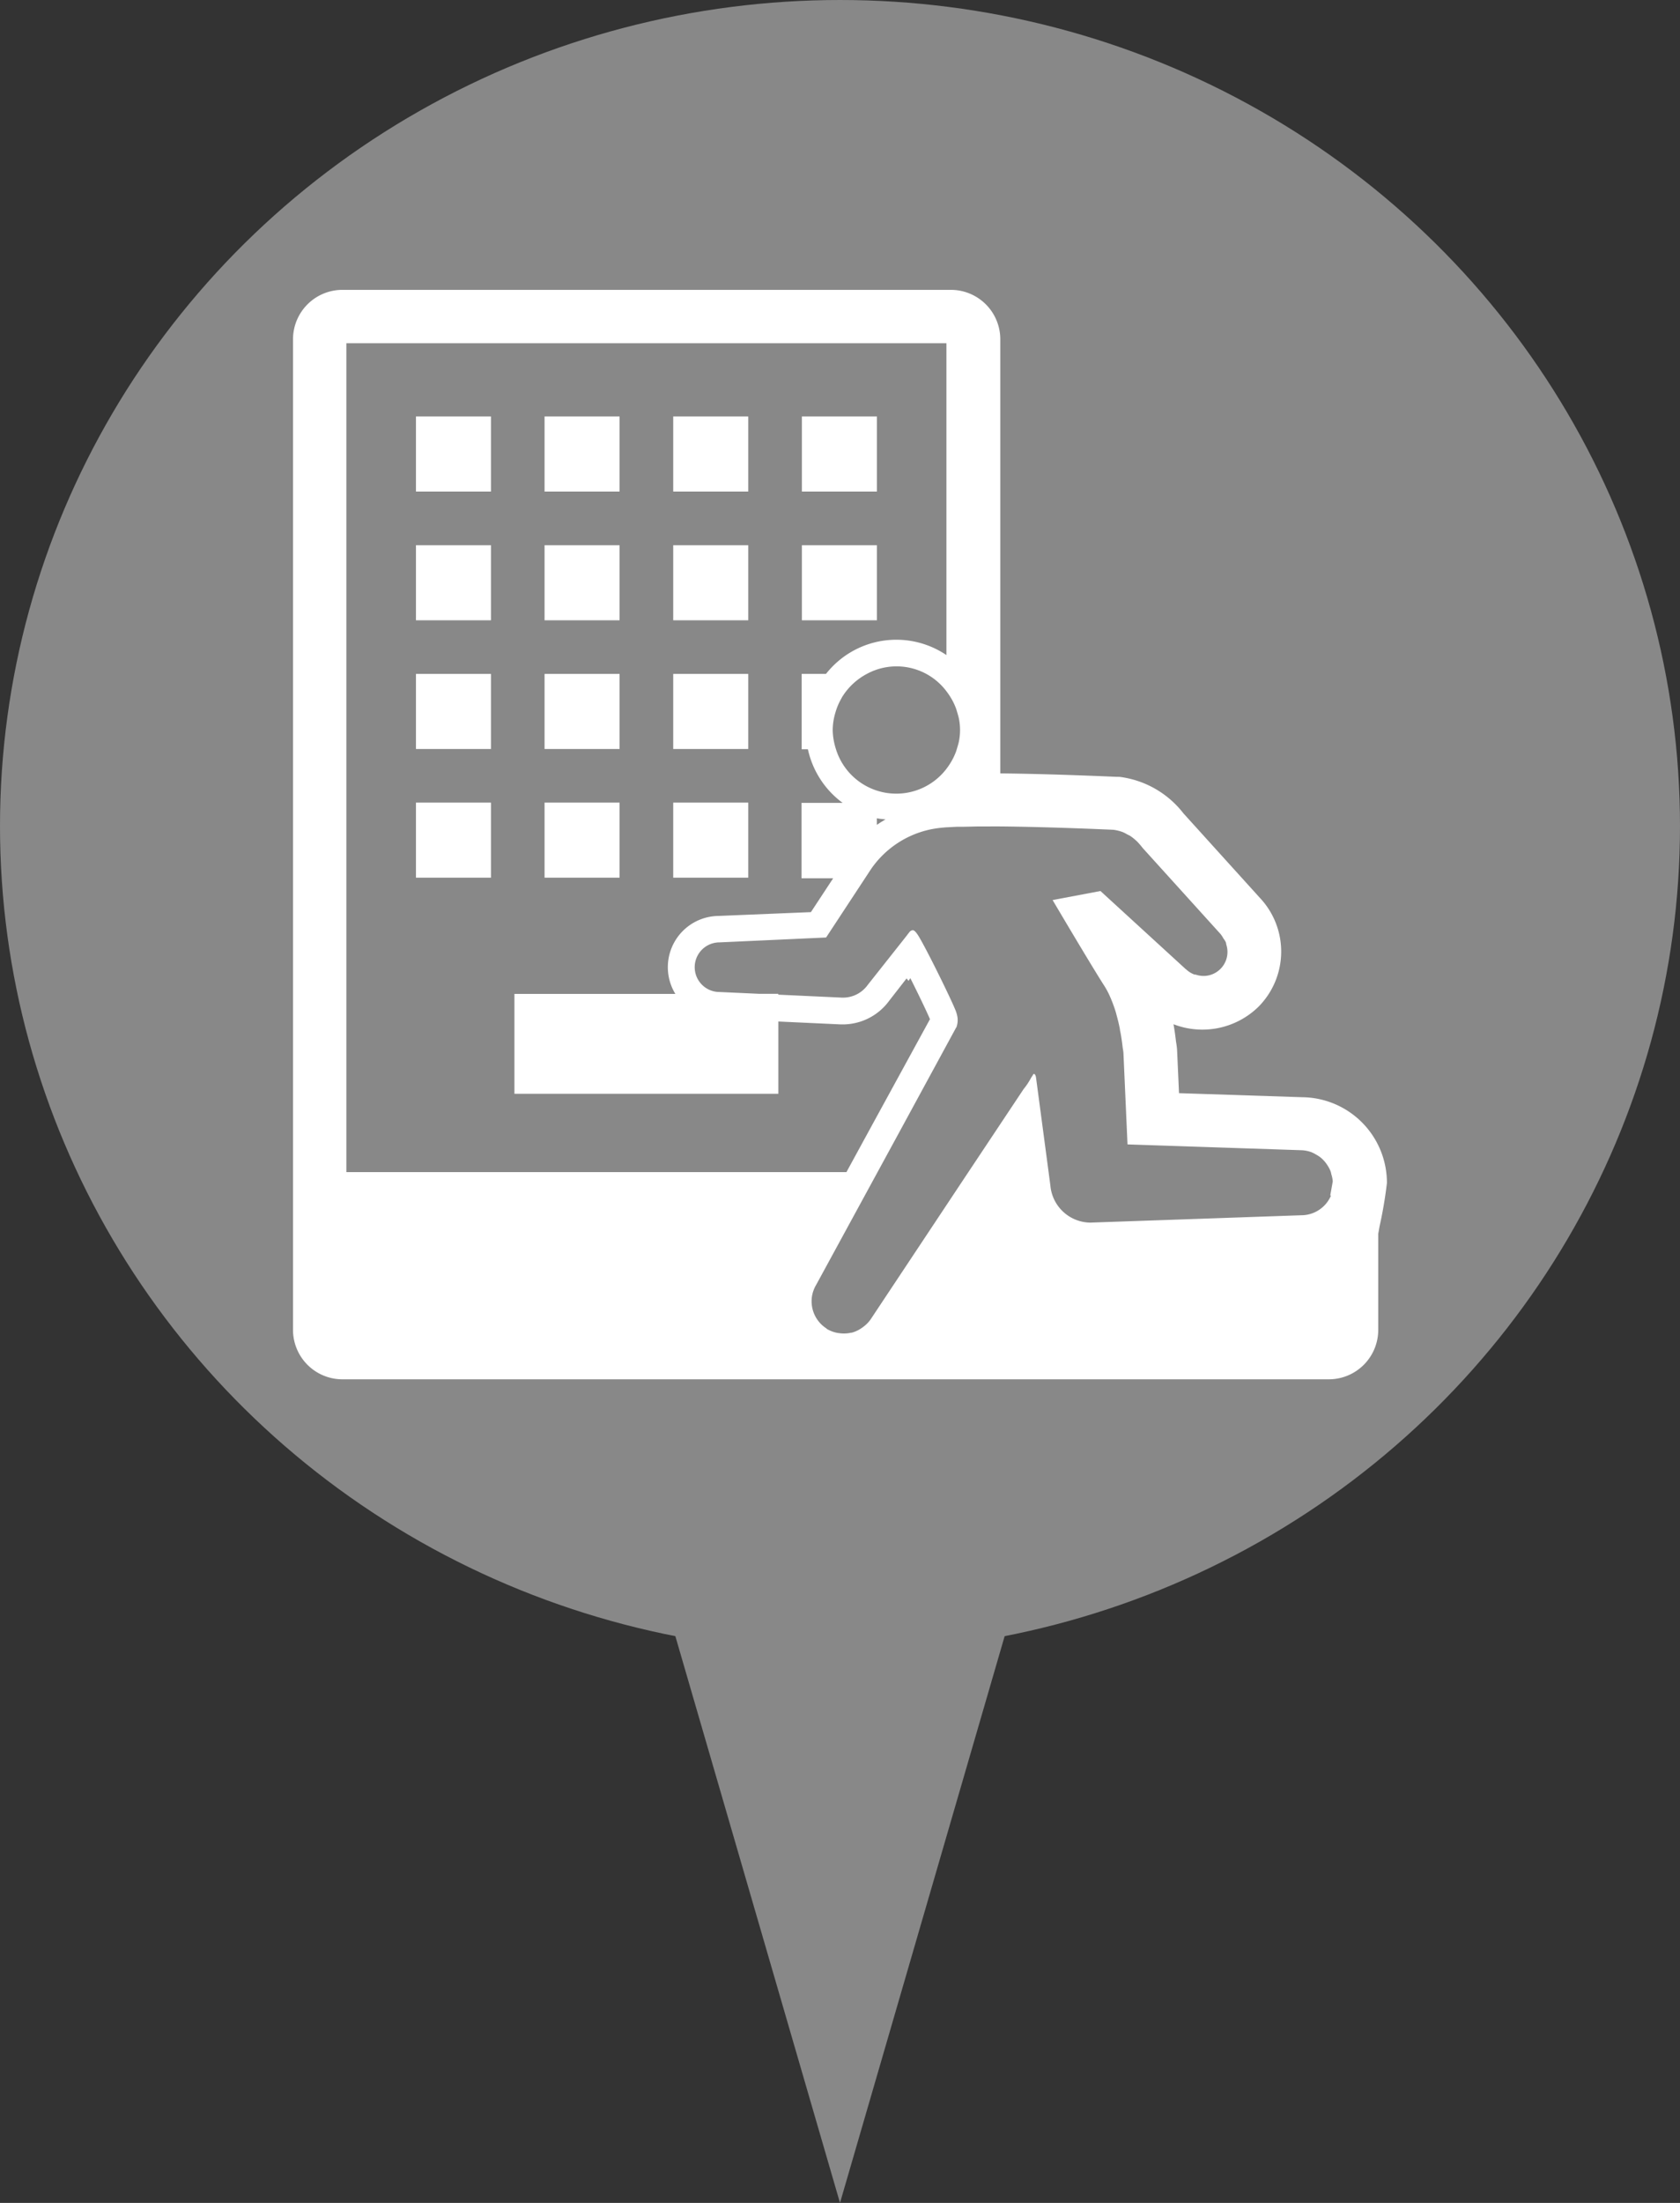
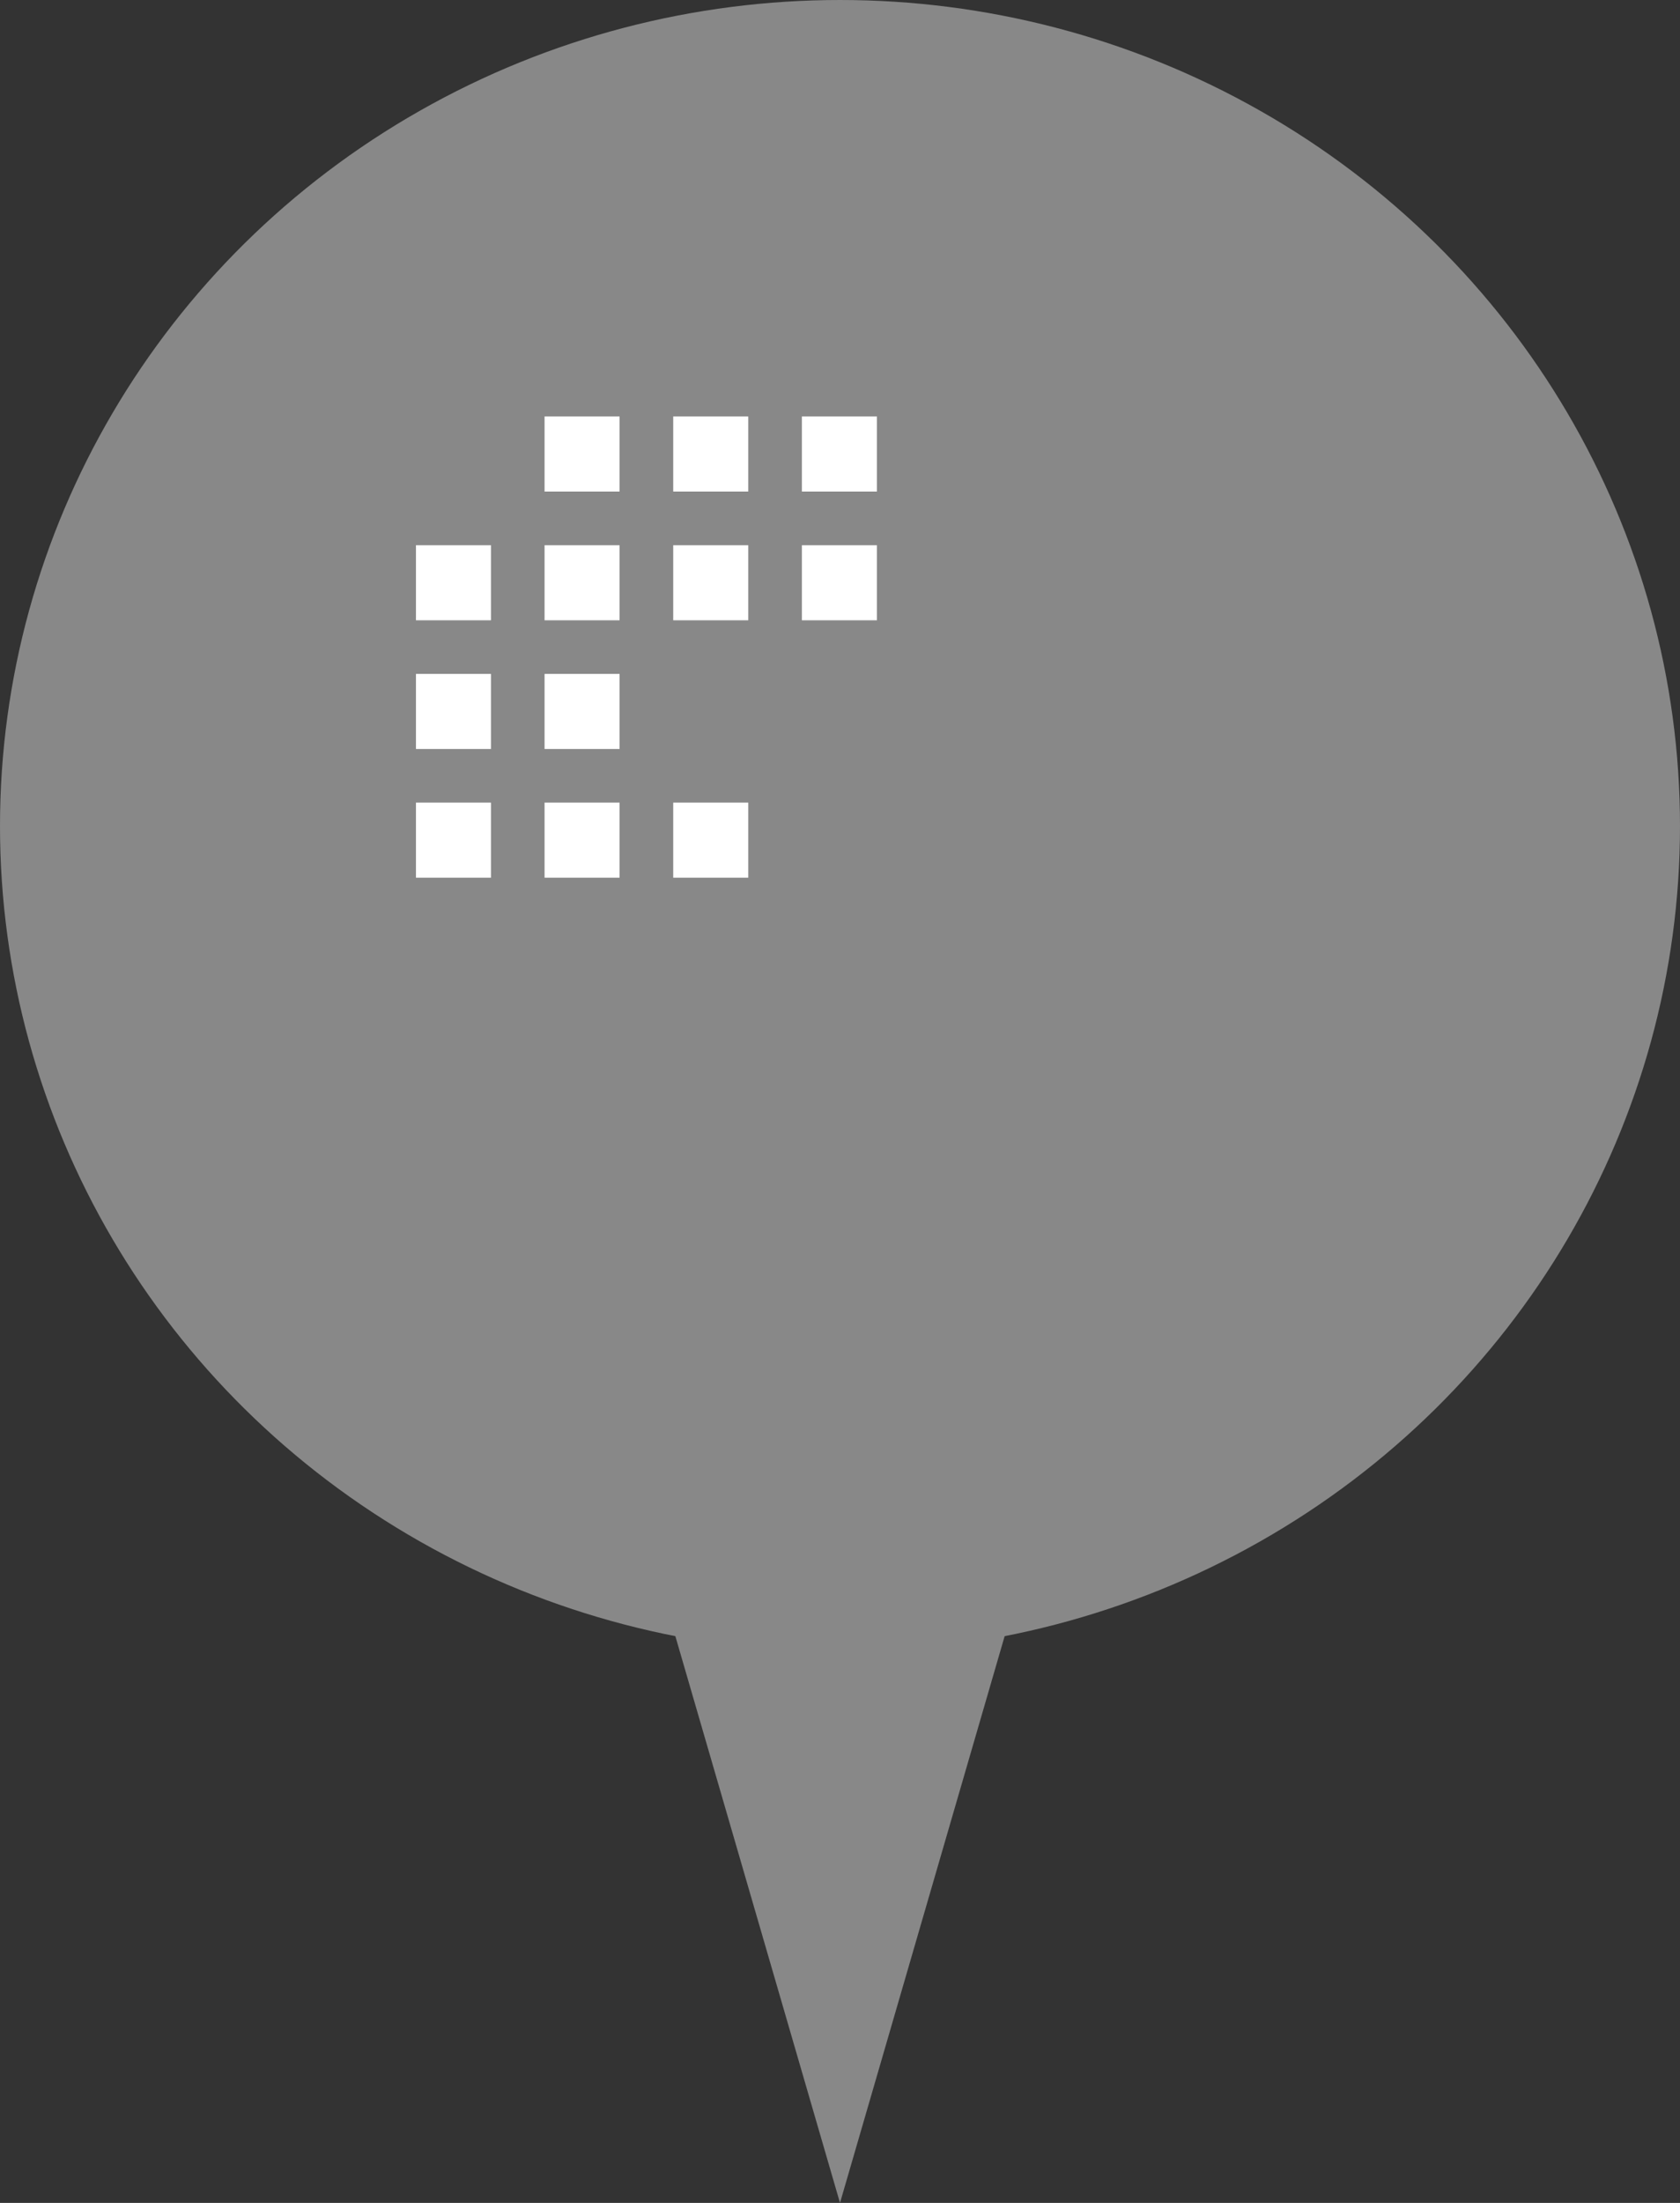
<svg xmlns="http://www.w3.org/2000/svg" width="29" height="38" viewBox="0 0 29 38">
  <rect x="0" y="0" width="29" height="38" fill="#333333" stroke="none" />
  <g id="グループ_361" data-name="グループ 361" transform="translate(-4329 -2547)">
    <ellipse id="楕円形_11" data-name="楕円形 11" cx="14.5" cy="14.25" rx="14.5" ry="14.25" transform="translate(4329 2547)" fill="#888" />
    <path id="多角形_4" data-name="多角形 4" d="M3.222,0,6.444,11.083H0Z" transform="translate(4346.722 2585) rotate(180)" fill="#888" />
    <g id="グループ_347" data-name="グループ 347" transform="translate(-38.942 -11)">
-       <rect id="長方形_383" data-name="長方形 383" width="1.295" height="1.295" transform="translate(4375.122 2565.184)" fill="#fff" />
      <rect id="長方形_384" data-name="長方形 384" width="1.295" height="1.295" transform="translate(4377.342 2565.184)" fill="#fff" />
      <rect id="長方形_385" data-name="長方形 385" width="1.295" height="1.295" transform="translate(4379.563 2565.184)" fill="#fff" />
      <rect id="長方形_386" data-name="長方形 386" width="1.295" height="1.295" transform="translate(4381.784 2565.184)" fill="#fff" />
      <rect id="長方形_387" data-name="長方形 387" width="1.295" height="1.295" transform="translate(4375.122 2567.405)" fill="#fff" />
      <rect id="長方形_388" data-name="長方形 388" width="1.295" height="1.295" transform="translate(4377.342 2567.405)" fill="#fff" />
      <rect id="長方形_389" data-name="長方形 389" width="1.295" height="1.295" transform="translate(4379.563 2567.405)" fill="#fff" />
      <rect id="長方形_390" data-name="長方形 390" width="1.295" height="1.295" transform="translate(4381.784 2567.405)" fill="#fff" />
      <rect id="長方形_391" data-name="長方形 391" width="1.295" height="1.295" transform="translate(4375.122 2569.625)" fill="#fff" />
      <rect id="長方形_392" data-name="長方形 392" width="1.295" height="1.295" transform="translate(4377.342 2569.625)" fill="#fff" />
-       <rect id="長方形_393" data-name="長方形 393" width="1.295" height="1.295" transform="translate(4379.563 2569.625)" fill="#fff" />
      <rect id="長方形_394" data-name="長方形 394" width="1.295" height="1.295" transform="translate(4375.122 2571.845)" fill="#fff" />
      <rect id="長方形_395" data-name="長方形 395" width="1.295" height="1.295" transform="translate(4377.342 2571.845)" fill="#fff" />
      <rect id="長方形_396" data-name="長方形 396" width="1.295" height="1.295" transform="translate(4379.563 2571.845)" fill="#fff" />
-       <path id="パス_99" data-name="パス 99" d="M17.421,13.927h0l-2.127-.07-.033-.738a1.224,1.224,0,0,0-.019-.151c-.009-.085-.023-.188-.043-.3a1.384,1.384,0,0,0,1.465-.3,1.351,1.351,0,0,0,.025-1.881L15.37,9.03a1.657,1.657,0,0,0-1.1-.629L14.209,8.4c-.011,0-1.083-.05-2-.059h0V.851A.853.853,0,0,0,11.348,0H.852A.853.853,0,0,0,0,.851v17.09a.853.853,0,0,0,.852.852H17.881a.853.853,0,0,0,.852-.852V16.283l.024-.134a7.285,7.285,0,0,0,.126-.743,1.477,1.477,0,0,0-1.463-1.479m-6.052-6.87.016.029a1.061,1.061,0,0,1,.058.128c.01.026.017.052.025.079s.02.066.027.1a1.007,1.007,0,0,1,0,.4c-.007.034-.017.067-.027.1s-.015.053-.025.079a1.061,1.061,0,0,1-.058.128l-.016.029a1.21,1.21,0,0,1-.09.135A1.09,1.09,0,0,1,9.371,7.92a1.245,1.245,0,0,1-.037-.148,1.082,1.082,0,0,1-.018-.178,1.067,1.067,0,0,1,.039-.276c.006-.021.012-.042.019-.063a1.094,1.094,0,0,1,.1-.221c0-.006.007-.014.011-.02a1.113,1.113,0,0,1,.422-.39,1.077,1.077,0,0,1,1.372.3,1.21,1.21,0,0,1,.09.135M10.228,9.135c-.05.029-.1.059-.15.094V9.115c.049.011.1.014.15.02M.921.921H11.279V6.3A1.545,1.545,0,0,0,9.2,6.625h-.42v1.3h.108a1.557,1.557,0,0,0,.6.925h-.71v1.3h.546l-.384.584L7.34,10.8h0A.884.884,0,0,0,6.6,12.145H3.822v1.723H8.378V12.621l1.078.05h.05a.994.994,0,0,0,.785-.408l.3-.385.034.042.031-.047c.139.276.285.58.339.708l-1,1.828-.442.81H.921ZM17.916,15.627a.558.558,0,0,1-.511.336l-3.645.127a.7.7,0,0,1-.686-.635l-.031-.236-.214-1.607h0c-.006-.062-.022-.086-.039-.086l-.008,0-.007.013-.035.054a1.175,1.175,0,0,1-.129.194l-1.031,1.549-1.594,2.4a.547.547,0,0,1-.134.146.428.428,0,0,1-.037.027.55.55,0,0,1-.171.08h-.01A.564.564,0,0,1,9.455,18l-.049-.006a.554.554,0,0,1-.186-.067c-.005,0-.008-.009-.013-.012a.557.557,0,0,1-.25-.545.563.563,0,0,1,.075-.209l1.056-1.938.321-.589,1.033-1.9.01-.015a.366.366,0,0,0,.019-.163.563.563,0,0,0-.044-.15c-.014-.034-.035-.081-.059-.133l-.005-.011c-.145-.314-.43-.887-.556-1.1-.049-.081-.081-.116-.111-.116a.085.085,0,0,0-.058.036l-.031.039-.012.017h0l-.676.854a.523.523,0,0,1-.426.217H9.477l-1.1-.051v-.015H8.04l-.678-.031a.428.428,0,1,1,0-.856l1.84-.084.775-1.179A1.663,1.663,0,0,1,11.041,9.3a2.076,2.076,0,0,1,.284-.031l.135-.007.067,0c.1,0,.217-.005.338-.006H12.2c.9.008,1.965.058,1.965.058a.742.742,0,0,1,.161.041.6.6,0,0,1,.07.036c.02.011.041.019.059.031a.8.8,0,0,1,.1.08l.013.011a1.459,1.459,0,0,1,.1.116l.374.413.966,1.067a.409.409,0,0,1,.051.077.438.438,0,0,1,.043.067.4.4,0,0,1,.008.04.414.414,0,0,1-.381.542c-.006,0-.012,0-.019,0a.43.43,0,0,1-.128-.023c-.011,0-.023,0-.034-.006a.429.429,0,0,1-.135-.088s-.006,0-.009-.006l-1.466-1.342-.826.156c.124.21.45.76.686,1.147v0c.085.139.158.258.205.33a1.355,1.355,0,0,1,.105.2c.006.013.012.026.017.04a2.246,2.246,0,0,1,.081.228l.013.05c.021.076.04.154.055.234,0,.021.007.039.01.058.016.087.029.176.038.263a.753.753,0,0,1,.013.087v.006l.051,1.147h0l.019.425,2.993.1h0a.557.557,0,0,1,.186.036.524.524,0,0,1,.07.036.548.548,0,0,1,.085.055.571.571,0,0,1,.075.075.606.606,0,0,1,.038.052.557.557,0,0,1,.059.111c.006.017.009.035.013.053a.5.5,0,0,1,.024.12l-.043.24" transform="translate(4373 2563)" fill="#fff" />
    </g>
  </g>
</svg>